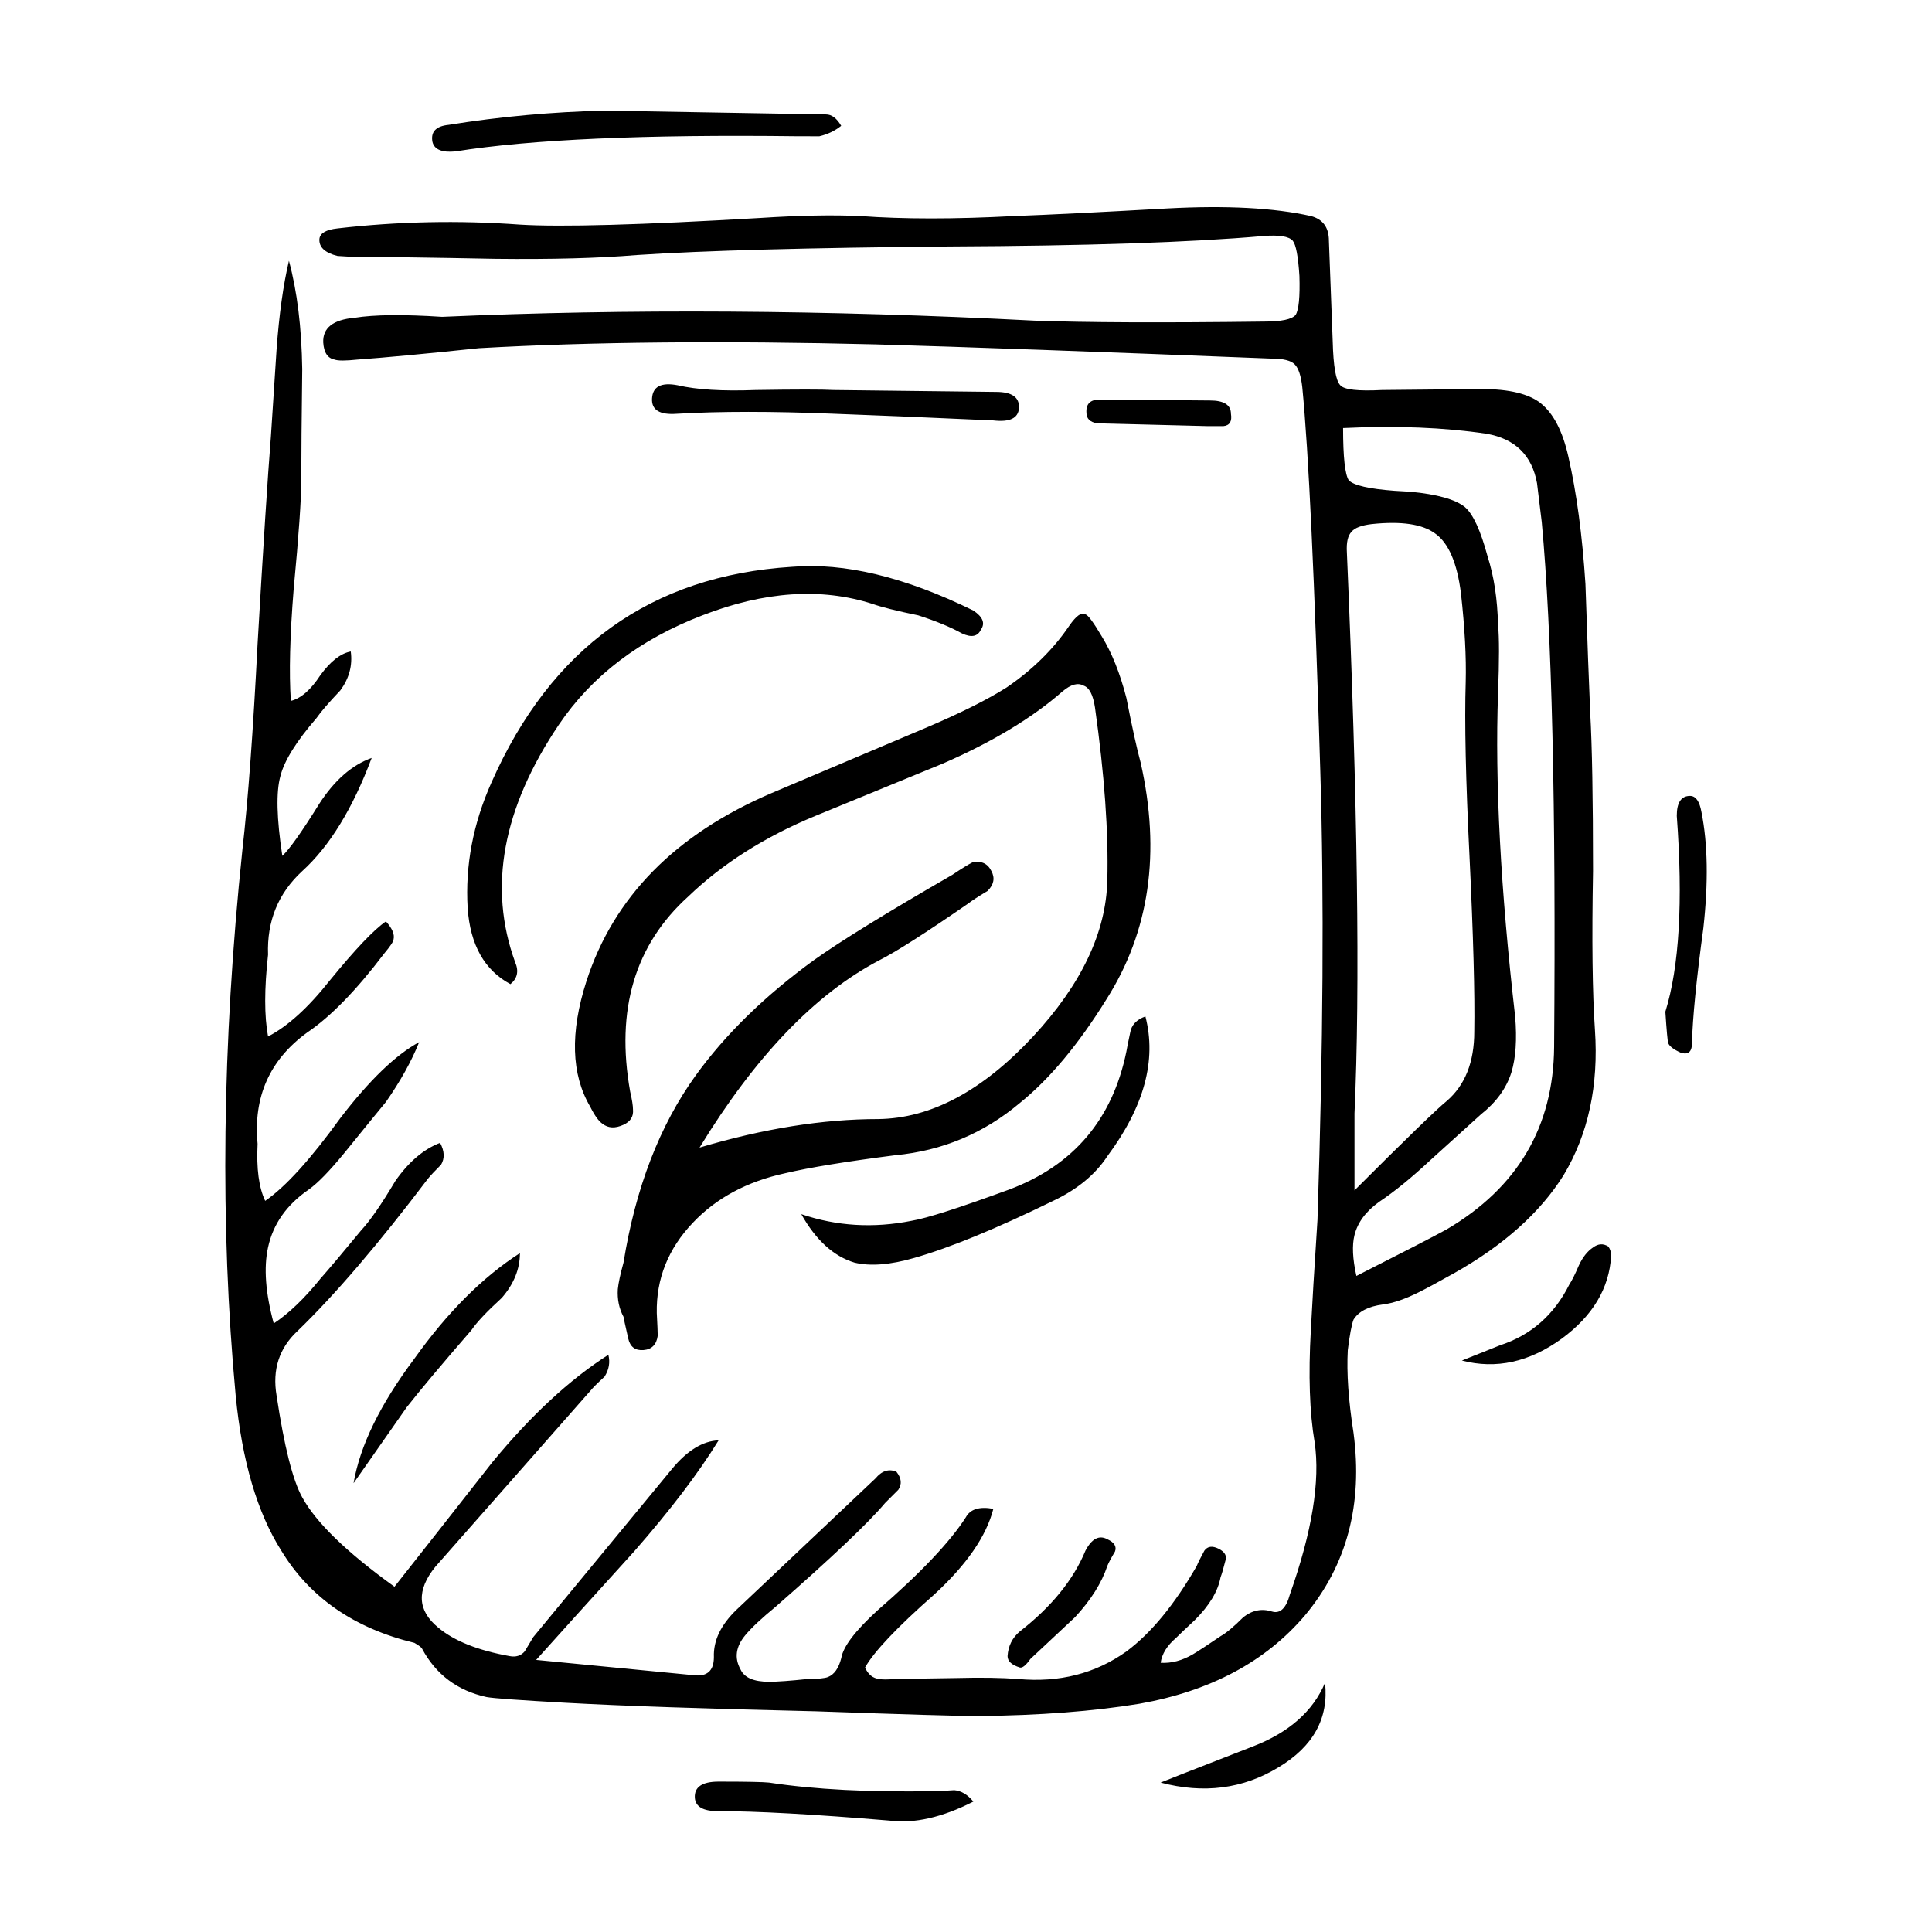
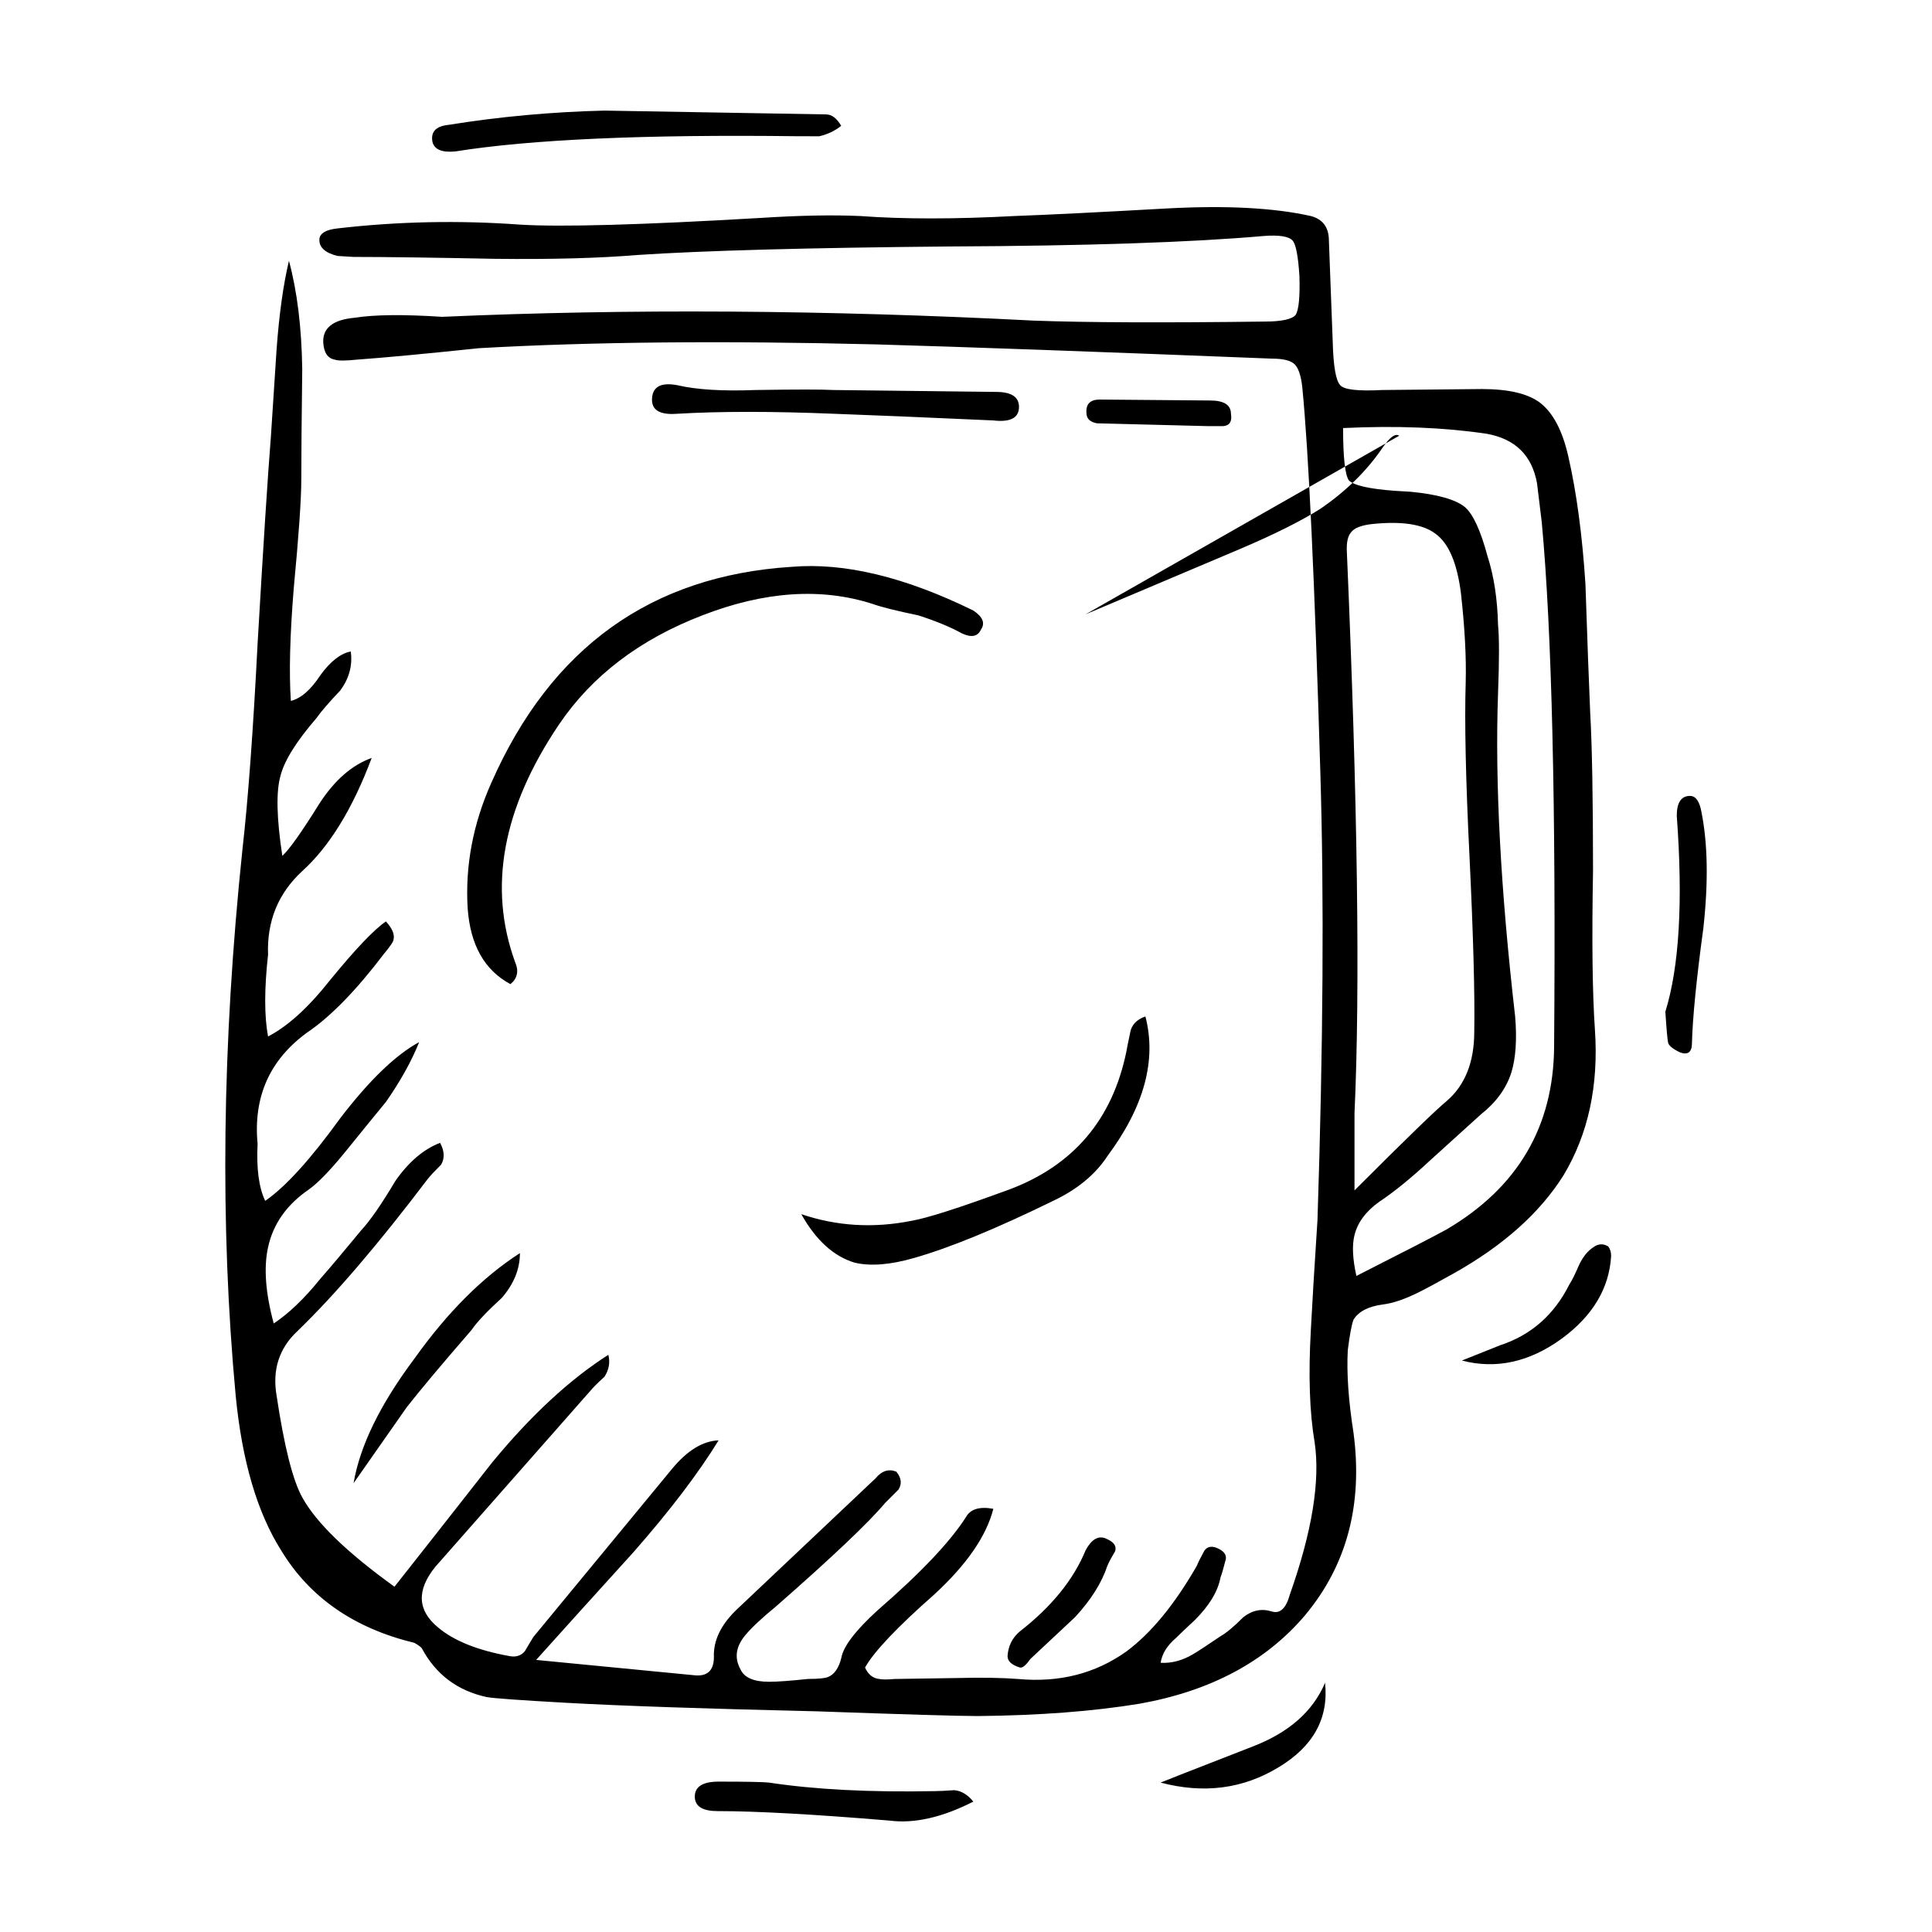
<svg xmlns="http://www.w3.org/2000/svg" fill="#000000" width="800px" height="800px" version="1.1" viewBox="144 144 512 512">
-   <path d="m517.82 274.32c7.047 0.676 11.84 2.016 14.359 4.031 2.188 1.848 4.195 6.211 6.047 13.105 1.676 5.203 2.606 11.25 2.769 18.137 0.332 3.359 0.332 9.406 0 18.137-0.84 23.512 0.676 52.062 4.535 85.648 0.504 6.047 0.168 11.004-1.008 14.863-1.344 4.203-4.031 7.894-8.066 11.082l-13.348 12.09c-5.039 4.699-9.574 8.395-13.602 11.078-3.527 2.519-5.715 5.461-6.551 8.816-0.676 2.691-0.508 6.297 0.504 10.832 12.594-6.383 20.574-10.496 23.93-12.344 18.809-11.082 28.301-27.199 28.465-48.367 0.504-63.816-0.59-110.17-3.273-139.05l-1.258-10.328c-1.344-7.391-5.789-11.754-13.348-13.098-11.25-1.676-23.93-2.188-38.043-1.512 0 7.723 0.508 12.34 1.516 13.855 1.344 1.344 5.371 2.262 12.086 2.769zm34.504-23.43c3.359 2.691 5.793 7.391 7.305 14.113 2.188 9.566 3.691 20.824 4.527 33.75 0.508 15.113 0.926 26.449 1.258 34.008 0.508 8.906 0.754 22.93 0.754 42.074-0.332 18.305-0.168 32.328 0.504 42.066 1.008 14.781-1.762 27.625-8.309 38.543-6.211 9.91-15.871 18.559-28.969 25.941-4.203 2.352-7.305 4.035-9.324 5.039-3.691 1.848-6.883 2.941-9.566 3.273-3.863 0.504-6.465 1.848-7.809 4.031-0.508 1.344-1.008 4.031-1.516 8.066-0.332 6.039 0.172 13.348 1.516 21.914 2.519 18.977-1.77 35.102-12.852 48.367-10.41 12.262-25.02 20.066-43.828 23.426-12.262 2.016-26.535 3.109-42.824 3.273-5.039 0-19.316-0.422-42.824-1.258-29.227-0.676-51.387-1.426-66.504-2.266-12.09-0.676-19.059-1.176-20.906-1.512-7.723-1.684-13.43-5.965-17.125-12.852-0.172-0.332-0.84-0.836-2.016-1.512-15.957-3.863-27.711-12.004-35.266-24.434-6.383-10.078-10.41-23.766-12.09-41.059-4.195-45.004-3.606-93.203 1.77-144.59 1.512-13.266 2.852-31.488 4.031-54.664 1.512-26.031 2.684-44.336 3.527-54.914 0.332-5.039 0.836-12.762 1.512-23.176 0.676-9.234 1.762-17.043 3.273-23.426 2.18 8.066 3.356 17.633 3.523 28.719-0.168 13.105-0.25 22.836-0.25 29.223 0 5.211-0.672 14.863-2.012 28.969-1.008 12.43-1.258 22.34-0.754 29.727 2.684-0.672 5.289-2.938 7.809-6.801 2.684-3.691 5.371-5.793 8.066-6.297 0.504 3.691-0.422 7.133-2.777 10.328-3.023 3.188-5.125 5.621-6.297 7.305-5.371 6.211-8.559 11.336-9.566 15.367-1.176 4.195-1.008 11.25 0.504 21.16 1.848-1.684 5.125-6.297 9.824-13.855 4.031-6.211 8.652-10.242 13.855-12.09-5.039 13.438-11.168 23.426-18.391 29.977-6.383 5.879-9.402 13.266-9.07 22.164-1.008 9.074-1.008 16.289 0 21.668 5.203-2.684 10.664-7.644 16.375-14.863 6.723-8.23 11.668-13.438 14.863-15.625 1.676 1.848 2.352 3.445 2.016 4.785 0 0.508-0.84 1.77-2.519 3.777-7.391 9.742-14.191 16.711-20.41 20.906-9.906 7.227-14.273 17.043-13.098 29.473-0.332 6.551 0.332 11.586 2.016 15.113 5.371-3.691 12.004-11 19.895-21.914 7.727-10.078 14.695-16.793 20.906-20.152-2.016 5.039-4.953 10.328-8.816 15.863-1.676 2.016-5.371 6.555-11.082 13.602-3.863 4.707-6.969 7.894-9.32 9.574-5.879 4.031-9.492 9.148-10.832 15.367-1.176 5.371-0.672 12.09 1.512 20.152 4.035-2.684 8.148-6.629 12.344-11.84 2.519-2.856 6.133-7.141 10.832-12.852 2.352-2.519 5.371-6.883 9.07-13.098 3.527-5.039 7.473-8.398 11.84-10.078 1.176 2.188 1.258 4.109 0.258 5.793-1.684 1.676-2.856 2.938-3.527 3.777-13.105 17.297-24.605 30.73-34.516 40.305-4.867 4.527-6.715 10.242-5.543 17.125 2.016 13.438 4.281 22.418 6.801 26.957 3.691 6.715 11.844 14.605 24.441 23.676 5.707-7.219 14.359-18.219 25.941-33 10.246-12.43 20.488-21.914 30.738-28.461 0.504 2.012 0.168 3.945-1.008 5.789-1.844 1.684-3.102 2.941-3.777 3.777l-41.059 46.602c-5.039 6.211-4.781 11.586 0.754 16.121 4.195 3.527 10.496 6.047 18.895 7.559 1.676 0.332 3.023-0.086 4.031-1.258 0.508-0.84 1.258-2.102 2.266-3.777l36.777-44.586c4.031-4.871 8.148-7.391 12.344-7.559-5.371 8.73-12.848 18.555-22.418 29.473-11.422 12.594-20.066 22.168-25.941 28.719l41.562 4.031c3.691 0.504 5.543-1.094 5.543-4.785-0.168-4.363 1.844-8.566 6.047-12.594l36.777-34.758c1.676-2.016 3.527-2.606 5.543-1.77 1.344 1.684 1.516 3.273 0.508 4.785-1.684 1.676-2.852 2.852-3.527 3.527-4.363 5.203-14.02 14.359-28.969 27.457-3.691 3.023-6.383 5.543-8.062 7.559-2.519 3.023-2.941 6.039-1.258 9.07 1.004 2.188 3.523 3.269 7.559 3.269 2.18 0 5.621-0.25 10.328-0.75 2.684 0 4.449-0.168 5.289-0.508 1.676-0.672 2.852-2.348 3.527-5.039 0.504-3.023 3.691-7.219 9.566-12.594 11.422-9.906 19.23-18.137 23.426-24.68 1.176-2.188 3.613-2.938 7.305-2.266-1.848 7.227-7.055 14.781-15.625 22.672-9.906 8.73-16.035 15.199-18.383 19.398 0.836 1.848 2.098 2.856 3.777 3.027 0.836 0.168 2.188 0.168 4.031 0l16.375-0.25c6.551-0.168 12.012-0.086 16.375 0.25 10.918 1.008 20.484-1.426 28.719-7.305 6.551-4.871 12.762-12.43 18.641-22.672 0.332-0.84 1.004-2.188 2.012-4.031 0.84-1.176 2.102-1.344 3.777-0.508 1.684 0.84 2.266 1.934 1.77 3.273-0.508 2.016-0.926 3.445-1.258 4.281-0.676 3.691-2.941 7.473-6.805 11.336-2.352 2.188-4.031 3.777-5.039 4.785-2.352 2.016-3.691 4.203-4.031 6.551 2.852 0.172 5.715-0.586 8.566-2.262 1.676-1.008 4.109-2.606 7.305-4.785 1.512-0.84 3.523-2.519 6.039-5.039 2.352-1.848 4.871-2.352 7.559-1.512 2.188 0.672 3.777-0.84 4.785-4.535 5.879-16.625 8.066-30.062 6.551-40.305-1.344-7.891-1.676-17.801-1.004-29.727 0.332-6.551 0.922-16.281 1.762-29.223 1.512-46.18 1.762-85.734 0.754-118.65-1.516-51.051-3.109-85.059-4.785-102.02-0.332-3.023-1.008-5.039-2.016-6.047-1.008-1.008-3.023-1.512-6.047-1.512-46.516-1.844-81.531-3.102-105.04-3.777-40.473-1.008-75.484-0.672-105.04 1.008-14.445 1.512-25.191 2.519-32.242 3.023-3.195 0.336-5.203 0.336-6.047 0-1.844-0.332-2.852-1.844-3.023-4.527-0.168-3.863 2.606-6.047 8.309-6.555 5.211-0.836 12.934-0.922 23.18-0.25 49.375-2.18 101.69-1.844 156.93 1.008 13.602 0.504 33.922 0.59 60.965 0.25 4.527 0 7.305-0.586 8.309-1.762 0.84-1.344 1.176-4.785 1.008-10.328-0.332-5.203-0.926-8.312-1.762-9.324-1.008-1.176-3.613-1.594-7.809-1.258-19.148 1.684-46.859 2.606-83.129 2.769-37.621 0.336-65.242 1.094-82.875 2.266-10.078 0.84-22.586 1.176-37.535 1.008-16.793-0.332-29.301-0.504-37.535-0.504l-4.281-0.258c-3.359-0.836-4.953-2.348-4.785-4.527 0.168-1.512 1.762-2.434 4.785-2.769 15.949-1.848 32.074-2.188 48.367-1.008 10.75 0.672 31.996 0.086 63.73-1.77 10.41-0.672 19.227-0.836 26.449-0.504 11.422 0.84 25.023 0.84 40.809 0 9.07-0.332 22.586-1.008 40.559-2.016 15.625-0.836 28.301-0.168 38.043 2.016 3.188 0.84 4.781 3.023 4.781 6.551l1.008 26.703c0.168 6.555 0.84 10.414 2.016 11.594 1.008 1.176 4.707 1.594 11.082 1.258l26.449-0.258c7.203 0.004 12.414 1.262 15.602 3.781zm-138.29 1.258c-0.168 2.691-2.434 3.777-6.801 3.273-18.641-0.84-32.66-1.426-42.074-1.762-16.461-0.676-30.395-0.676-41.816 0-4.527 0.332-6.715-1.008-6.551-4.035 0.168-3.188 2.434-4.363 6.801-3.523 5.039 1.176 11.926 1.594 20.66 1.258 10.746-0.168 17.633-0.168 20.656 0l43.074 0.504c4.207 0.008 6.215 1.434 6.051 4.285zm21.41-2.262 29.223 0.25c3.691 0 5.547 1.176 5.547 3.527 0.332 2.012-0.332 3.102-2.016 3.269h-4.031l-29.473-0.75c-1.848-0.336-2.777-1.258-2.777-2.777-0.164-2.34 1.008-3.519 3.527-3.519zm-3.777 56.93c0.676 0.168 2.102 2.102 4.289 5.789 2.684 4.367 4.867 9.824 6.551 16.375 1.512 7.727 2.769 13.438 3.777 17.129 5.371 23.844 2.352 44.758-9.07 62.723-7.391 11.922-15.027 21.078-22.93 27.457-9.566 8.062-20.57 12.68-33 13.855-13.098 1.676-22.836 3.269-29.223 4.781-10.078 2.188-18.219 6.555-24.434 13.105-6.555 6.883-9.742 14.863-9.574 23.93 0.168 3.188 0.25 5.203 0.25 6.047-0.332 2.352-1.594 3.613-3.777 3.777-2.188 0.168-3.527-0.84-4.031-3.027-0.84-3.691-1.258-5.621-1.258-5.789-1.176-2.188-1.676-4.621-1.512-7.305 0.168-1.676 0.672-4.031 1.512-7.055 3.195-19.816 9.574-36.359 19.145-49.625 7.891-10.918 18.309-21.078 31.234-30.48 7.055-5.039 19.312-12.594 36.777-22.672 2.519-1.684 4.289-2.777 5.289-3.273 2.352-0.504 4.035 0.25 5.039 2.266 1.008 1.844 0.676 3.613-1.004 5.289-2.519 1.512-4.203 2.606-5.039 3.273-11.422 7.891-19.316 12.93-23.68 15.113-16.965 8.902-32.832 25.441-47.609 49.625 16.957-5.039 32.746-7.559 47.359-7.559 13.941-0.168 27.625-7.473 41.055-21.914 12.762-13.77 19.316-27.543 19.648-41.312 0.332-12.762-0.754-28.043-3.273-45.852-0.504-3.356-1.512-5.289-3.023-5.789-1.512-0.84-3.359-0.332-5.547 1.512-8.062 7.055-18.637 13.438-31.738 19.145-15.113 6.211-26.363 10.832-33.754 13.855-13.43 5.547-24.68 12.68-33.75 21.41-14.113 12.762-19.23 29.977-15.371 51.641 0.508 2.188 0.754 3.777 0.754 4.785 0.168 1.848-0.676 3.195-2.519 4.031-2.188 1.008-4.031 0.926-5.543-0.25-1.008-0.672-2.102-2.188-3.273-4.535-5.039-8.559-5.371-19.645-1.008-33.25 7.227-22.34 23.598-38.961 49.121-49.879l41.059-17.375c9.07-3.863 16.121-7.391 21.16-10.586 6.883-4.699 12.426-10.16 16.625-16.375 1.863-2.68 3.289-3.684 4.297-3.012zm-27.711 4.031c-0.836 1.848-2.519 2.188-5.039 1.008-3.023-1.676-6.883-3.273-11.586-4.785-5.715-1.176-9.742-2.188-12.09-3.023-13.598-4.367-28.633-3.359-45.086 3.023-16.629 6.383-29.305 16.043-38.043 28.969-14.941 22.168-18.809 43.156-11.586 62.977 1.008 2.352 0.59 4.281-1.258 5.793-6.883-3.691-10.66-10.414-11.336-20.152-0.672-11.25 1.426-22.34 6.297-33.258 15.789-35.77 42.32-54.828 79.602-57.184 13.941-1.176 29.977 2.684 48.117 11.586 2.516 1.688 3.188 3.371 2.008 5.047zm98.242-25.949c-1.008 1.008-1.426 2.856-1.258 5.547 2.852 66.164 3.527 115.71 2.016 148.62v20.402c13.602-13.602 21.746-21.496 24.434-23.68 4.871-4.195 7.305-10.328 7.305-18.383 0.168-9.91-0.25-25.355-1.258-46.352-1.008-20.32-1.344-35.777-1.008-46.352 0.168-6.551-0.25-14.359-1.258-23.426-1.008-8.062-3.269-13.348-6.801-15.863-3.359-2.519-8.984-3.359-16.883-2.519-2.684 0.32-4.445 0.996-5.289 2zm89.68 70.031c1.516 0 2.519 1.426 3.027 4.281 1.676 8.398 1.844 18.641 0.504 30.738-1.844 13.602-2.852 23.766-3.023 30.48 0 2.352-1.008 3.195-3.027 2.519-1.844-0.84-2.938-1.676-3.269-2.519-0.168-0.504-0.422-3.273-0.754-8.312 3.691-11.922 4.707-29.223 3.027-51.891-0.008-3.535 1.168-5.297 3.516-5.297zm-50.383 145.6c8.23-2.684 14.363-8.066 18.391-16.121 0.676-1.008 1.512-2.684 2.519-5.039 1.008-2.188 2.266-3.777 3.777-4.785 1.344-1.008 2.684-1.094 4.031-0.25 0.508 0.672 0.754 1.512 0.754 2.519-0.508 8.566-4.871 15.863-13.105 21.914-8.559 6.211-17.375 8.148-26.449 5.793zm-97.984-82.875c0.332-2.016 1.676-3.445 4.031-4.289 3.023 11.594-0.332 23.93-10.078 37.035-3.195 4.871-7.981 8.816-14.363 11.84-15.113 7.391-27.371 12.43-36.777 15.113-6.383 1.848-11.668 2.266-15.863 1.258-5.547-1.676-10.246-5.961-14.113-12.848 9.406 3.195 19.148 3.777 29.227 1.762 4.031-0.672 12.68-3.441 25.941-8.309 16.965-6.383 27.293-18.559 30.984-36.527 0.172-1.004 0.504-2.684 1.012-5.035zm-6.047 134.26c1.844 0.84 2.519 1.934 2.012 3.273-1.004 1.676-1.676 2.938-2.012 3.777-1.512 4.535-4.367 9.07-8.566 13.602-5.371 5.039-9.32 8.73-11.84 11.082-1.176 1.676-2.102 2.434-2.777 2.262-2.18-0.672-3.269-1.676-3.269-3.023 0.168-2.684 1.258-4.871 3.269-6.551 8.398-6.551 14.191-13.688 17.383-21.41 1.684-3.18 3.613-4.184 5.801-3.012zm38.539 54.918c9.574-3.691 15.957-9.32 19.148-16.879 1.004 9.402-3.109 16.879-12.344 22.414-9.406 5.715-19.82 7.055-31.234 4.035 0.332-0.164 8.477-3.359 24.43-9.57zm-120.66-426.73c-40.477-0.504-70.703 0.84-90.688 4.031-3.527 0.336-5.547-0.504-6.047-2.519-0.508-2.684 0.926-4.195 4.281-4.527 13.602-2.188 27.379-3.445 41.312-3.777 0.168 0 19.734 0.332 58.695 1.008 1.512 0 2.852 1.004 4.031 3.023-1.684 1.344-3.613 2.266-5.793 2.769-0.504-0.008-2.438-0.008-5.793-0.008zm-73.559 295.99c0 4.203-1.594 8.148-4.785 11.844-4.031 3.691-6.715 6.551-8.062 8.559-7.723 8.906-13.438 15.703-17.129 20.41l-14.105 20.152c1.684-9.91 7.055-20.906 16.121-33.004 8.734-12.258 18.051-21.582 27.961-27.961zm66.004 140.31c12.086 1.844 26.781 2.606 44.082 2.262 1.004 0 2.684-0.086 5.039-0.25 1.844 0.168 3.523 1.176 5.039 3.027-8.23 4.195-15.625 5.875-22.168 5.039-20.152-1.684-35.352-2.519-45.594-2.519-3.863 0-5.879-1.176-6.047-3.527-0.168-2.852 1.934-4.289 6.297-4.289 7.387 0 11.832 0.09 13.352 0.258z" fill-rule="evenodd" />
+   <path d="m517.82 274.32c7.047 0.676 11.84 2.016 14.359 4.031 2.188 1.848 4.195 6.211 6.047 13.105 1.676 5.203 2.606 11.25 2.769 18.137 0.332 3.359 0.332 9.406 0 18.137-0.84 23.512 0.676 52.062 4.535 85.648 0.504 6.047 0.168 11.004-1.008 14.863-1.344 4.203-4.031 7.894-8.066 11.082l-13.348 12.09c-5.039 4.699-9.574 8.395-13.602 11.078-3.527 2.519-5.715 5.461-6.551 8.816-0.676 2.691-0.508 6.297 0.504 10.832 12.594-6.383 20.574-10.496 23.93-12.344 18.809-11.082 28.301-27.199 28.465-48.367 0.504-63.816-0.59-110.17-3.273-139.05l-1.258-10.328c-1.344-7.391-5.789-11.754-13.348-13.098-11.25-1.676-23.93-2.188-38.043-1.512 0 7.723 0.508 12.34 1.516 13.855 1.344 1.344 5.371 2.262 12.086 2.769zm34.504-23.43c3.359 2.691 5.793 7.391 7.305 14.113 2.188 9.566 3.691 20.824 4.527 33.75 0.508 15.113 0.926 26.449 1.258 34.008 0.508 8.906 0.754 22.93 0.754 42.074-0.332 18.305-0.168 32.328 0.504 42.066 1.008 14.781-1.762 27.625-8.309 38.543-6.211 9.91-15.871 18.559-28.969 25.941-4.203 2.352-7.305 4.035-9.324 5.039-3.691 1.848-6.883 2.941-9.566 3.273-3.863 0.504-6.465 1.848-7.809 4.031-0.508 1.344-1.008 4.031-1.516 8.066-0.332 6.039 0.172 13.348 1.516 21.914 2.519 18.977-1.77 35.102-12.852 48.367-10.41 12.262-25.02 20.066-43.828 23.426-12.262 2.016-26.535 3.109-42.824 3.273-5.039 0-19.316-0.422-42.824-1.258-29.227-0.676-51.387-1.426-66.504-2.266-12.09-0.676-19.059-1.176-20.906-1.512-7.723-1.684-13.43-5.965-17.125-12.852-0.172-0.332-0.84-0.836-2.016-1.512-15.957-3.863-27.711-12.004-35.266-24.434-6.383-10.078-10.41-23.766-12.09-41.059-4.195-45.004-3.606-93.203 1.77-144.59 1.512-13.266 2.852-31.488 4.031-54.664 1.512-26.031 2.684-44.336 3.527-54.914 0.332-5.039 0.836-12.762 1.512-23.176 0.676-9.234 1.762-17.043 3.273-23.426 2.18 8.066 3.356 17.633 3.523 28.719-0.168 13.105-0.25 22.836-0.25 29.223 0 5.211-0.672 14.863-2.012 28.969-1.008 12.43-1.258 22.34-0.754 29.727 2.684-0.672 5.289-2.938 7.809-6.801 2.684-3.691 5.371-5.793 8.066-6.297 0.504 3.691-0.422 7.133-2.777 10.328-3.023 3.188-5.125 5.621-6.297 7.305-5.371 6.211-8.559 11.336-9.566 15.367-1.176 4.195-1.008 11.25 0.504 21.16 1.848-1.684 5.125-6.297 9.824-13.855 4.031-6.211 8.652-10.242 13.855-12.09-5.039 13.438-11.168 23.426-18.391 29.977-6.383 5.879-9.402 13.266-9.07 22.164-1.008 9.074-1.008 16.289 0 21.668 5.203-2.684 10.664-7.644 16.375-14.863 6.723-8.23 11.668-13.438 14.863-15.625 1.676 1.848 2.352 3.445 2.016 4.785 0 0.508-0.84 1.77-2.519 3.777-7.391 9.742-14.191 16.711-20.41 20.906-9.906 7.227-14.273 17.043-13.098 29.473-0.332 6.551 0.332 11.586 2.016 15.113 5.371-3.691 12.004-11 19.895-21.914 7.727-10.078 14.695-16.793 20.906-20.152-2.016 5.039-4.953 10.328-8.816 15.863-1.676 2.016-5.371 6.555-11.082 13.602-3.863 4.707-6.969 7.894-9.32 9.574-5.879 4.031-9.492 9.148-10.832 15.367-1.176 5.371-0.672 12.09 1.512 20.152 4.035-2.684 8.148-6.629 12.344-11.84 2.519-2.856 6.133-7.141 10.832-12.852 2.352-2.519 5.371-6.883 9.07-13.098 3.527-5.039 7.473-8.398 11.84-10.078 1.176 2.188 1.258 4.109 0.258 5.793-1.684 1.676-2.856 2.938-3.527 3.777-13.105 17.297-24.605 30.73-34.516 40.305-4.867 4.527-6.715 10.242-5.543 17.125 2.016 13.438 4.281 22.418 6.801 26.957 3.691 6.715 11.844 14.605 24.441 23.676 5.707-7.219 14.359-18.219 25.941-33 10.246-12.43 20.488-21.914 30.738-28.461 0.504 2.012 0.168 3.945-1.008 5.789-1.844 1.684-3.102 2.941-3.777 3.777l-41.059 46.602c-5.039 6.211-4.781 11.586 0.754 16.121 4.195 3.527 10.496 6.047 18.895 7.559 1.676 0.332 3.023-0.086 4.031-1.258 0.508-0.84 1.258-2.102 2.266-3.777l36.777-44.586c4.031-4.871 8.148-7.391 12.344-7.559-5.371 8.73-12.848 18.555-22.418 29.473-11.422 12.594-20.066 22.168-25.941 28.719l41.562 4.031c3.691 0.504 5.543-1.094 5.543-4.785-0.168-4.363 1.844-8.566 6.047-12.594l36.777-34.758c1.676-2.016 3.527-2.606 5.543-1.77 1.344 1.684 1.516 3.273 0.508 4.785-1.684 1.676-2.852 2.852-3.527 3.527-4.363 5.203-14.02 14.359-28.969 27.457-3.691 3.023-6.383 5.543-8.062 7.559-2.519 3.023-2.941 6.039-1.258 9.07 1.004 2.188 3.523 3.269 7.559 3.269 2.18 0 5.621-0.25 10.328-0.75 2.684 0 4.449-0.168 5.289-0.508 1.676-0.672 2.852-2.348 3.527-5.039 0.504-3.023 3.691-7.219 9.566-12.594 11.422-9.906 19.23-18.137 23.426-24.68 1.176-2.188 3.613-2.938 7.305-2.266-1.848 7.227-7.055 14.781-15.625 22.672-9.906 8.73-16.035 15.199-18.383 19.398 0.836 1.848 2.098 2.856 3.777 3.027 0.836 0.168 2.188 0.168 4.031 0l16.375-0.25c6.551-0.168 12.012-0.086 16.375 0.25 10.918 1.008 20.484-1.426 28.719-7.305 6.551-4.871 12.762-12.43 18.641-22.672 0.332-0.84 1.004-2.188 2.012-4.031 0.84-1.176 2.102-1.344 3.777-0.508 1.684 0.84 2.266 1.934 1.77 3.273-0.508 2.016-0.926 3.445-1.258 4.281-0.676 3.691-2.941 7.473-6.805 11.336-2.352 2.188-4.031 3.777-5.039 4.785-2.352 2.016-3.691 4.203-4.031 6.551 2.852 0.172 5.715-0.586 8.566-2.262 1.676-1.008 4.109-2.606 7.305-4.785 1.512-0.84 3.523-2.519 6.039-5.039 2.352-1.848 4.871-2.352 7.559-1.512 2.188 0.672 3.777-0.84 4.785-4.535 5.879-16.625 8.066-30.062 6.551-40.305-1.344-7.891-1.676-17.801-1.004-29.727 0.332-6.551 0.922-16.281 1.762-29.223 1.512-46.18 1.762-85.734 0.754-118.65-1.516-51.051-3.109-85.059-4.785-102.02-0.332-3.023-1.008-5.039-2.016-6.047-1.008-1.008-3.023-1.512-6.047-1.512-46.516-1.844-81.531-3.102-105.04-3.777-40.473-1.008-75.484-0.672-105.04 1.008-14.445 1.512-25.191 2.519-32.242 3.023-3.195 0.336-5.203 0.336-6.047 0-1.844-0.332-2.852-1.844-3.023-4.527-0.168-3.863 2.606-6.047 8.309-6.555 5.211-0.836 12.934-0.922 23.18-0.25 49.375-2.18 101.69-1.844 156.93 1.008 13.602 0.504 33.922 0.59 60.965 0.25 4.527 0 7.305-0.586 8.309-1.762 0.84-1.344 1.176-4.785 1.008-10.328-0.332-5.203-0.926-8.312-1.762-9.324-1.008-1.176-3.613-1.594-7.809-1.258-19.148 1.684-46.859 2.606-83.129 2.769-37.621 0.336-65.242 1.094-82.875 2.266-10.078 0.84-22.586 1.176-37.535 1.008-16.793-0.332-29.301-0.504-37.535-0.504l-4.281-0.258c-3.359-0.836-4.953-2.348-4.785-4.527 0.168-1.512 1.762-2.434 4.785-2.769 15.949-1.848 32.074-2.188 48.367-1.008 10.75 0.672 31.996 0.086 63.73-1.77 10.41-0.672 19.227-0.836 26.449-0.504 11.422 0.84 25.023 0.84 40.809 0 9.07-0.332 22.586-1.008 40.559-2.016 15.625-0.836 28.301-0.168 38.043 2.016 3.188 0.84 4.781 3.023 4.781 6.551l1.008 26.703c0.168 6.555 0.84 10.414 2.016 11.594 1.008 1.176 4.707 1.594 11.082 1.258l26.449-0.258c7.203 0.004 12.414 1.262 15.602 3.781zm-138.29 1.258c-0.168 2.691-2.434 3.777-6.801 3.273-18.641-0.84-32.66-1.426-42.074-1.762-16.461-0.676-30.395-0.676-41.816 0-4.527 0.332-6.715-1.008-6.551-4.035 0.168-3.188 2.434-4.363 6.801-3.523 5.039 1.176 11.926 1.594 20.66 1.258 10.746-0.168 17.633-0.168 20.656 0l43.074 0.504c4.207 0.008 6.215 1.434 6.051 4.285zm21.41-2.262 29.223 0.25c3.691 0 5.547 1.176 5.547 3.527 0.332 2.012-0.332 3.102-2.016 3.269h-4.031l-29.473-0.75c-1.848-0.336-2.777-1.258-2.777-2.777-0.164-2.34 1.008-3.519 3.527-3.519zm-3.777 56.93l41.059-17.375c9.07-3.863 16.121-7.391 21.16-10.586 6.883-4.699 12.426-10.16 16.625-16.375 1.863-2.68 3.289-3.684 4.297-3.012zm-27.711 4.031c-0.836 1.848-2.519 2.188-5.039 1.008-3.023-1.676-6.883-3.273-11.586-4.785-5.715-1.176-9.742-2.188-12.09-3.023-13.598-4.367-28.633-3.359-45.086 3.023-16.629 6.383-29.305 16.043-38.043 28.969-14.941 22.168-18.809 43.156-11.586 62.977 1.008 2.352 0.59 4.281-1.258 5.793-6.883-3.691-10.66-10.414-11.336-20.152-0.672-11.25 1.426-22.34 6.297-33.258 15.789-35.77 42.32-54.828 79.602-57.184 13.941-1.176 29.977 2.684 48.117 11.586 2.516 1.688 3.188 3.371 2.008 5.047zm98.242-25.949c-1.008 1.008-1.426 2.856-1.258 5.547 2.852 66.164 3.527 115.71 2.016 148.62v20.402c13.602-13.602 21.746-21.496 24.434-23.68 4.871-4.195 7.305-10.328 7.305-18.383 0.168-9.91-0.25-25.355-1.258-46.352-1.008-20.32-1.344-35.777-1.008-46.352 0.168-6.551-0.25-14.359-1.258-23.426-1.008-8.062-3.269-13.348-6.801-15.863-3.359-2.519-8.984-3.359-16.883-2.519-2.684 0.32-4.445 0.996-5.289 2zm89.68 70.031c1.516 0 2.519 1.426 3.027 4.281 1.676 8.398 1.844 18.641 0.504 30.738-1.844 13.602-2.852 23.766-3.023 30.48 0 2.352-1.008 3.195-3.027 2.519-1.844-0.84-2.938-1.676-3.269-2.519-0.168-0.504-0.422-3.273-0.754-8.312 3.691-11.922 4.707-29.223 3.027-51.891-0.008-3.535 1.168-5.297 3.516-5.297zm-50.383 145.6c8.23-2.684 14.363-8.066 18.391-16.121 0.676-1.008 1.512-2.684 2.519-5.039 1.008-2.188 2.266-3.777 3.777-4.785 1.344-1.008 2.684-1.094 4.031-0.25 0.508 0.672 0.754 1.512 0.754 2.519-0.508 8.566-4.871 15.863-13.105 21.914-8.559 6.211-17.375 8.148-26.449 5.793zm-97.984-82.875c0.332-2.016 1.676-3.445 4.031-4.289 3.023 11.594-0.332 23.93-10.078 37.035-3.195 4.871-7.981 8.816-14.363 11.84-15.113 7.391-27.371 12.43-36.777 15.113-6.383 1.848-11.668 2.266-15.863 1.258-5.547-1.676-10.246-5.961-14.113-12.848 9.406 3.195 19.148 3.777 29.227 1.762 4.031-0.672 12.68-3.441 25.941-8.309 16.965-6.383 27.293-18.559 30.984-36.527 0.172-1.004 0.504-2.684 1.012-5.035zm-6.047 134.26c1.844 0.84 2.519 1.934 2.012 3.273-1.004 1.676-1.676 2.938-2.012 3.777-1.512 4.535-4.367 9.07-8.566 13.602-5.371 5.039-9.32 8.73-11.84 11.082-1.176 1.676-2.102 2.434-2.777 2.262-2.18-0.672-3.269-1.676-3.269-3.023 0.168-2.684 1.258-4.871 3.269-6.551 8.398-6.551 14.191-13.688 17.383-21.41 1.684-3.18 3.613-4.184 5.801-3.012zm38.539 54.918c9.574-3.691 15.957-9.32 19.148-16.879 1.004 9.402-3.109 16.879-12.344 22.414-9.406 5.715-19.82 7.055-31.234 4.035 0.332-0.164 8.477-3.359 24.43-9.57zm-120.66-426.73c-40.477-0.504-70.703 0.84-90.688 4.031-3.527 0.336-5.547-0.504-6.047-2.519-0.508-2.684 0.926-4.195 4.281-4.527 13.602-2.188 27.379-3.445 41.312-3.777 0.168 0 19.734 0.332 58.695 1.008 1.512 0 2.852 1.004 4.031 3.023-1.684 1.344-3.613 2.266-5.793 2.769-0.504-0.008-2.438-0.008-5.793-0.008zm-73.559 295.99c0 4.203-1.594 8.148-4.785 11.844-4.031 3.691-6.715 6.551-8.062 8.559-7.723 8.906-13.438 15.703-17.129 20.41l-14.105 20.152c1.684-9.91 7.055-20.906 16.121-33.004 8.734-12.258 18.051-21.582 27.961-27.961zm66.004 140.31c12.086 1.844 26.781 2.606 44.082 2.262 1.004 0 2.684-0.086 5.039-0.25 1.844 0.168 3.523 1.176 5.039 3.027-8.23 4.195-15.625 5.875-22.168 5.039-20.152-1.684-35.352-2.519-45.594-2.519-3.863 0-5.879-1.176-6.047-3.527-0.168-2.852 1.934-4.289 6.297-4.289 7.387 0 11.832 0.09 13.352 0.258z" fill-rule="evenodd" />
</svg>